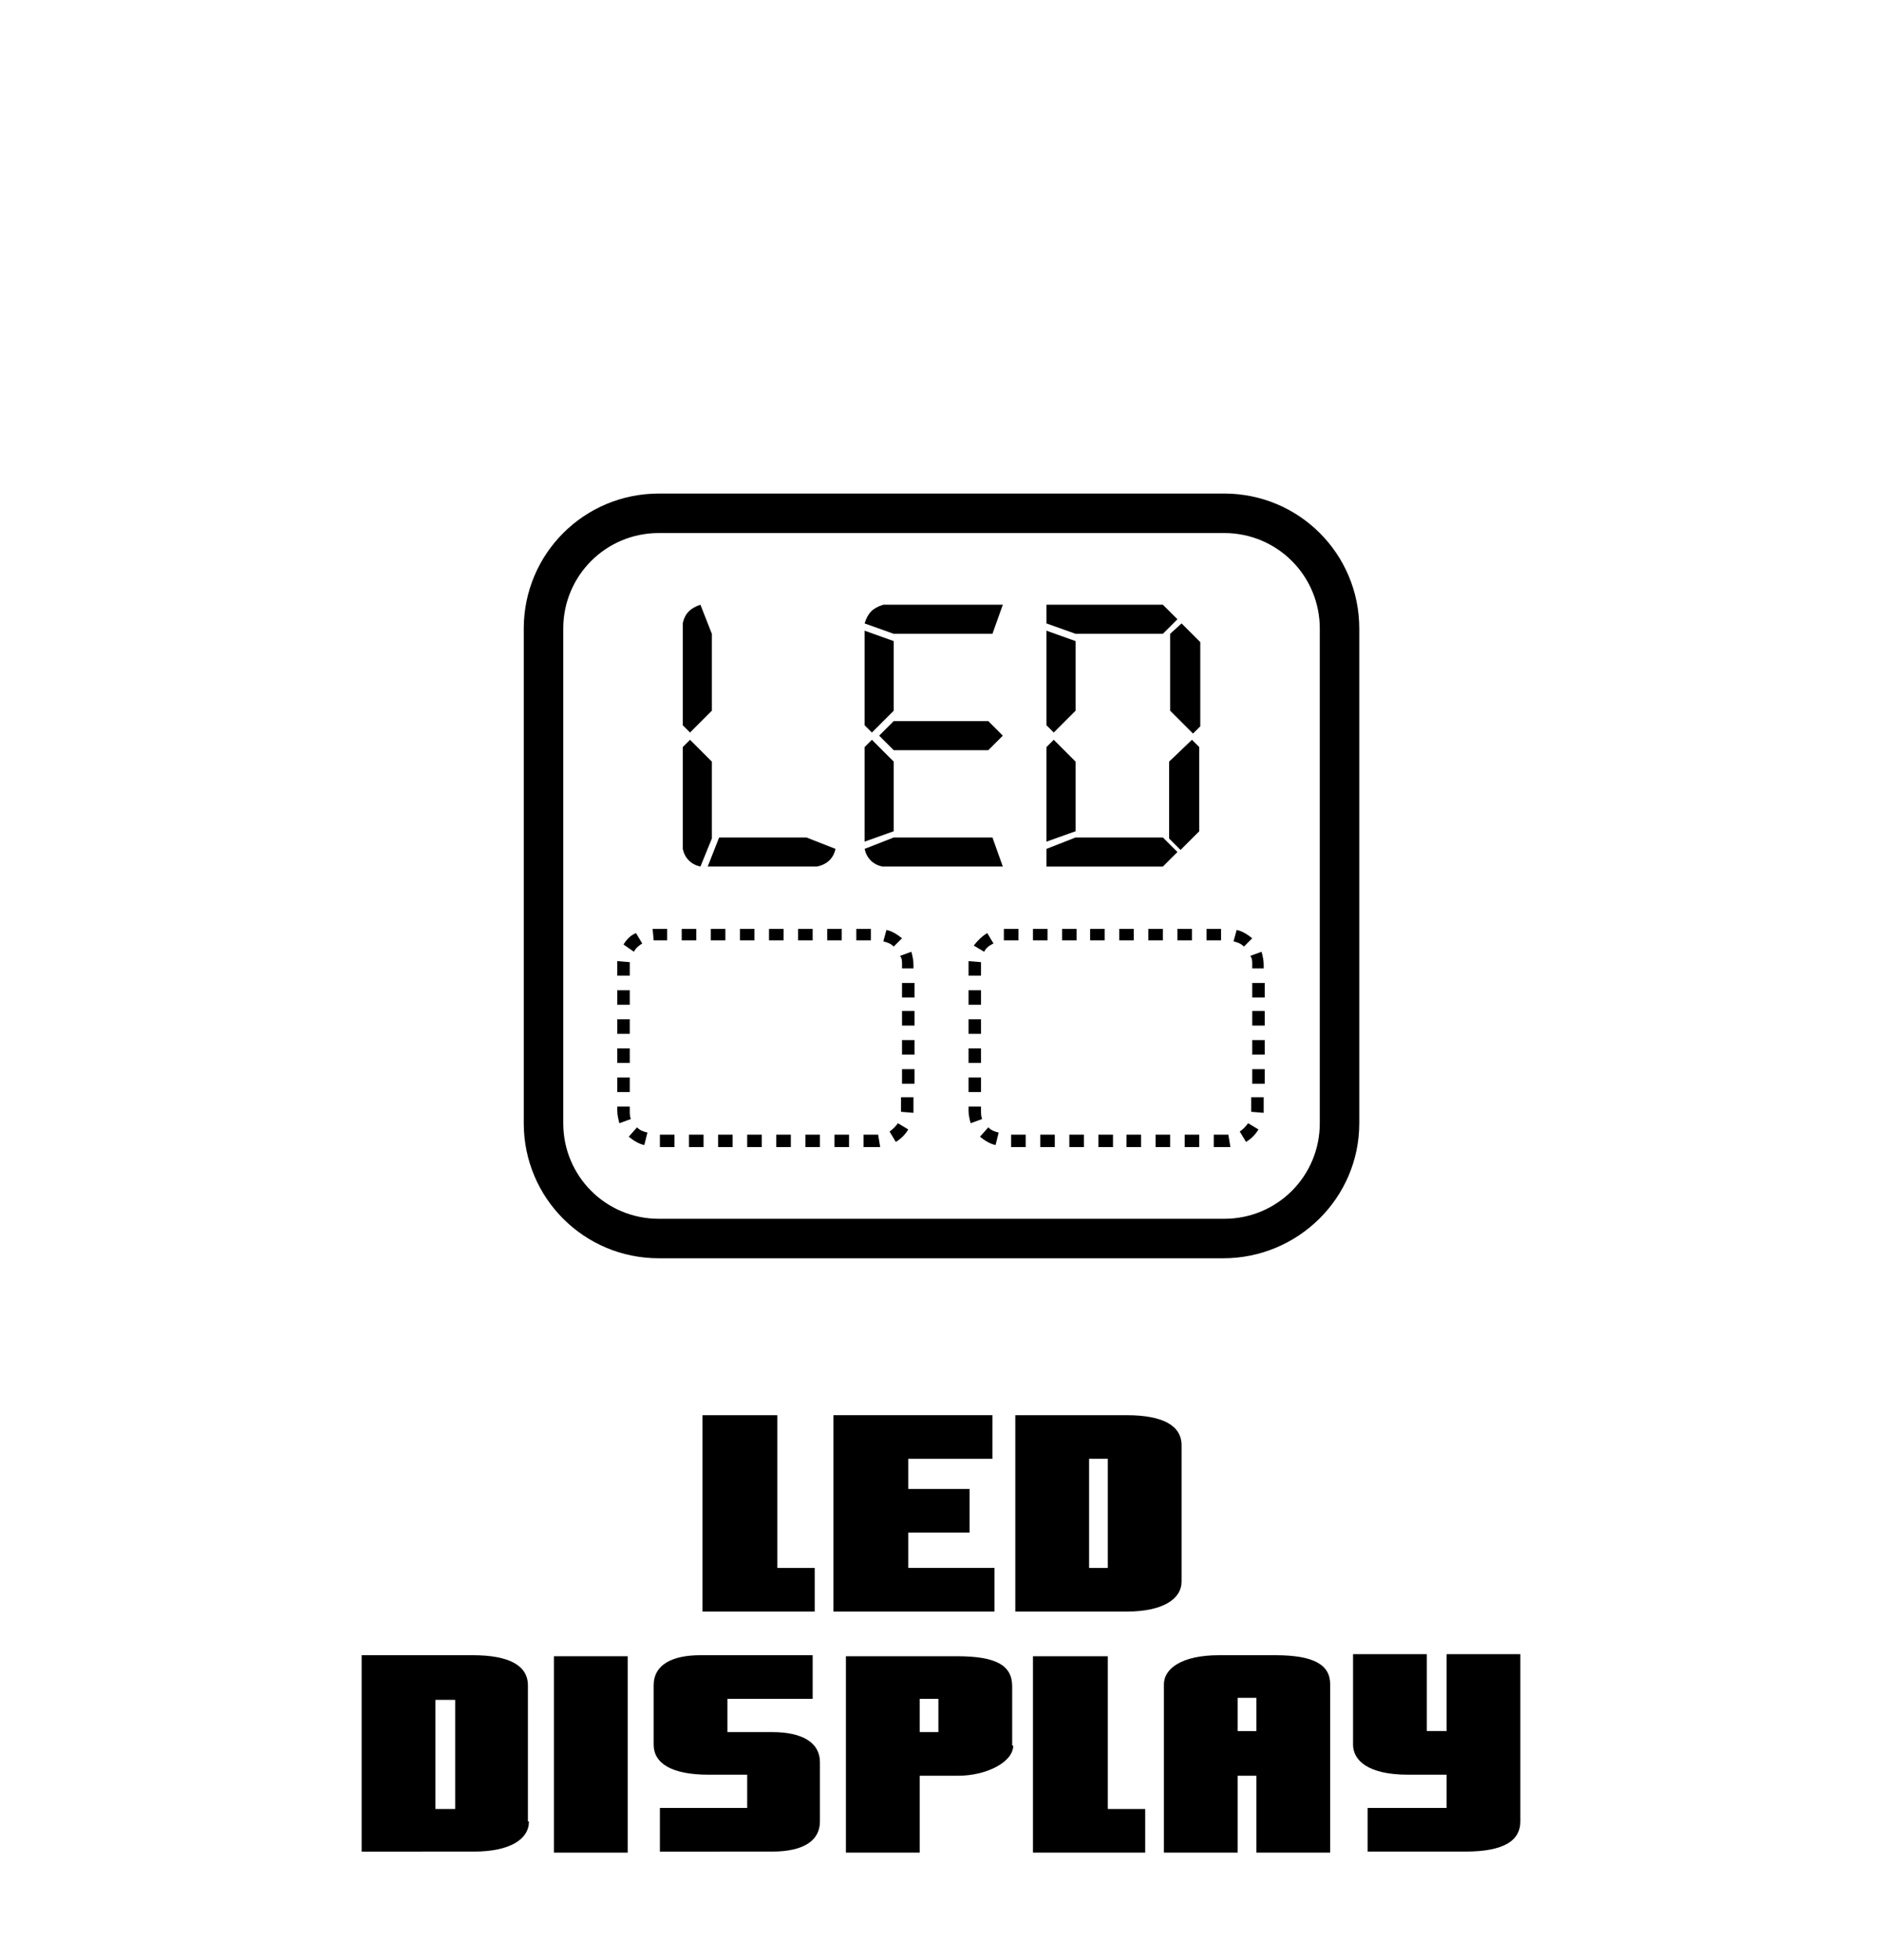
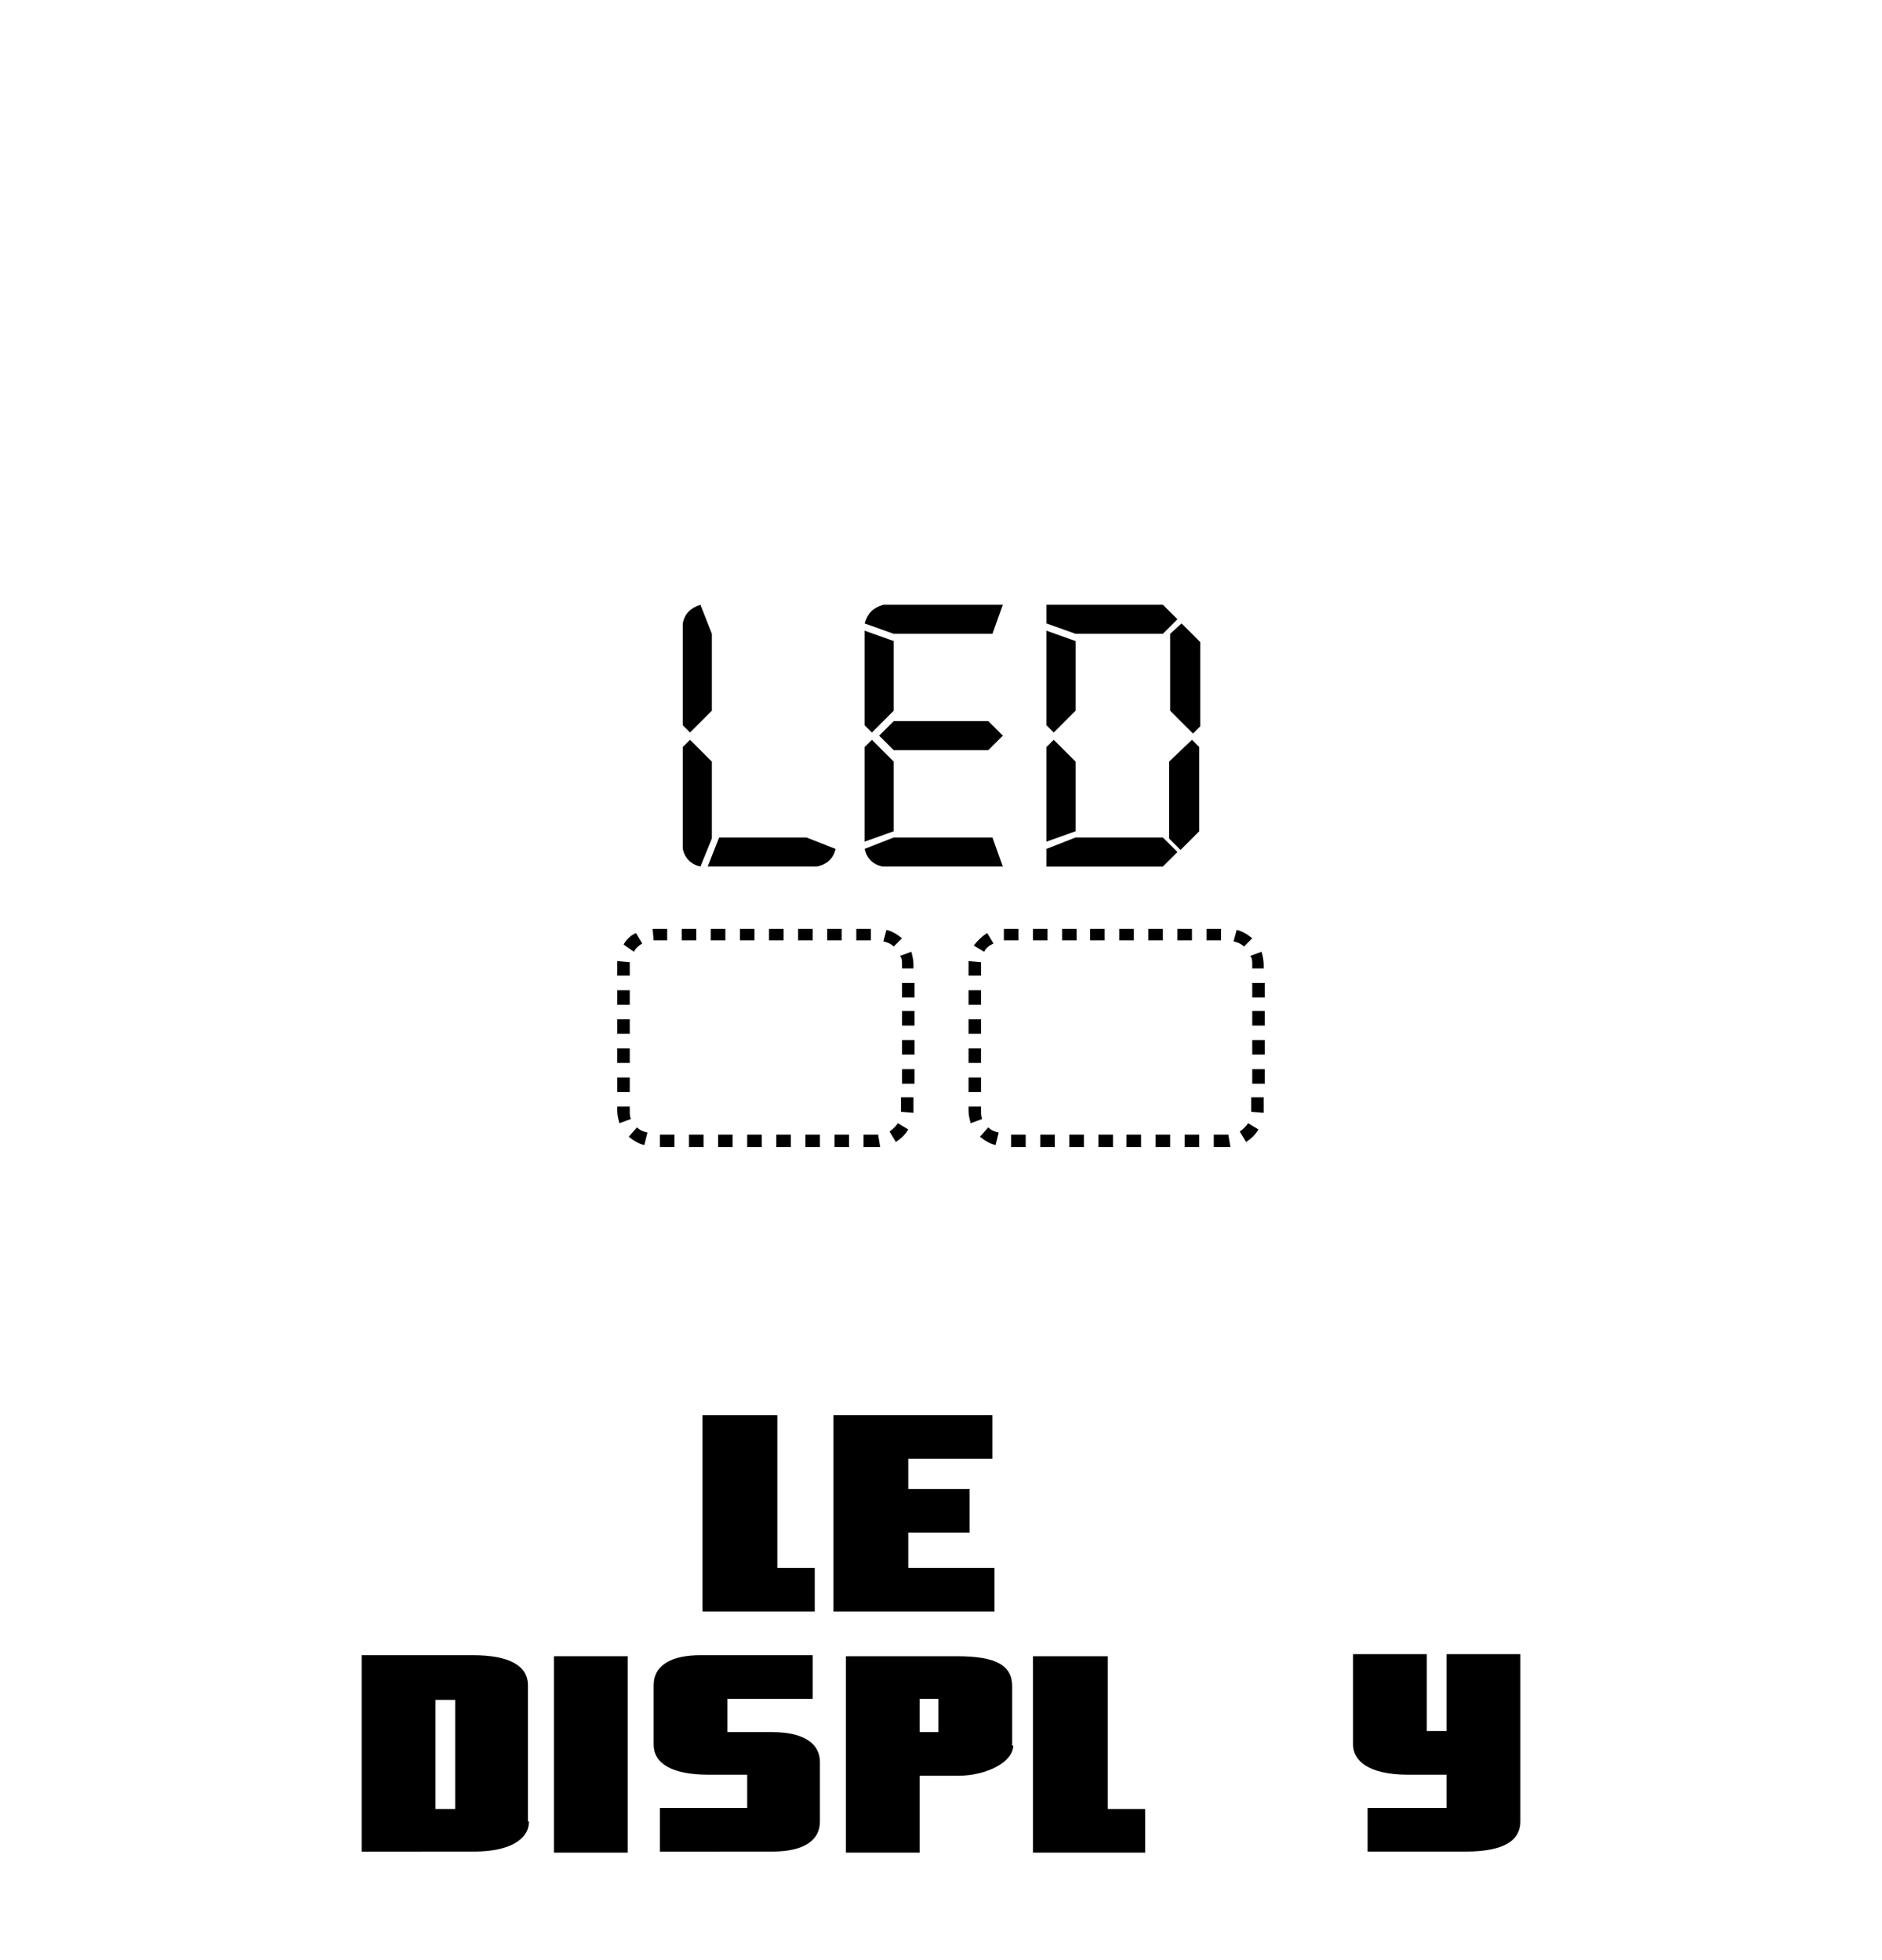
<svg xmlns="http://www.w3.org/2000/svg" id="Isolation_Mode" x="0px" y="0px" viewBox="0 0 18.11 18.86" style="enable-background:new 0 0 18.11 18.86;" xml:space="preserve">
  <g>
    <g>
      <g>
        <path d="M7.83,15.51H6.76v-1.89h0.72v1.47h0.36V15.51z" />
        <path d="M9.56,15.51H8.02v-1.89h1.53v0.42H8.74v0.29h0.59v0.42H8.74v0.34h0.83V15.51z" />
-         <path d="M11.37,15.22c0,0.17-0.18,0.29-0.53,0.29H9.77v-1.89h1.07c0.35,0,0.53,0.1,0.53,0.29V15.22z M10.66,15.09v-1.05h-0.18     v1.05H10.66z" />
        <path d="M5.09,17.53c0,0.17-0.18,0.29-0.53,0.29H3.48v-1.89h1.07c0.35,0,0.53,0.1,0.53,0.29V17.53z M4.38,17.41v-1.05H4.19v1.05     H4.38z" />
-         <path d="M6.04,17.83H5.33v-1.89h0.71V17.83z" />
+         <path d="M6.04,17.83H5.33v-1.89h0.71V17.83" />
        <path d="M7.89,17.53c0,0.18-0.15,0.29-0.46,0.29H6.35v-0.42h0.84v-0.32H6.82c-0.36,0-0.53-0.11-0.53-0.29v-0.57     c0-0.2,0.18-0.29,0.45-0.29h1.08v0.42H7v0.32h0.43c0.29,0,0.46,0.1,0.46,0.29V17.53z" />
        <path d="M9.75,16.8c0,0.16-0.26,0.29-0.53,0.29H8.85v0.74H8.14v-1.89h1.07c0.38,0,0.53,0.09,0.53,0.29V16.8z M9.03,16.67v-0.32     H8.85v0.32H9.03z" />
        <path d="M11.02,17.83H9.94v-1.89h0.72v1.47h0.36V17.83z" />
-         <path d="M12.8,17.83h-0.71v-0.74h-0.18v0.74H11.2v-1.62c0-0.15,0.17-0.28,0.53-0.28h0.54c0.37,0,0.53,0.09,0.53,0.28V17.83z      M12.09,16.66v-0.32h-0.18v0.32H12.09z" />
        <path d="M14.63,17.53c0,0.18-0.15,0.29-0.53,0.29h-0.94v-0.42h0.76v-0.32h-0.37c-0.39,0-0.53-0.14-0.53-0.29v-0.87h0.71v0.74     h0.19v-0.74h0.71V17.53z" />
      </g>
    </g>
    <g>
      <g>
-         <path d="M11.77,12.11H6.34c-0.72,0-1.3-0.58-1.3-1.3V6.05c0-0.72,0.58-1.3,1.3-1.3h5.44c0.72,0,1.3,0.58,1.3,1.3v4.76     C13.08,11.53,12.49,12.11,11.77,12.11z M6.34,5.13c-0.51,0-0.92,0.41-0.92,0.92v4.76c0,0.51,0.41,0.92,0.92,0.92h5.44     c0.51,0,0.92-0.41,0.92-0.92V6.05c0-0.51-0.41-0.92-0.92-0.92H6.34z" />
-       </g>
+         </g>
      <g>
        <g>
          <path d="M6.64,7.05L6.57,6.98V6C6.59,5.9,6.65,5.85,6.74,5.82L6.85,6.1v0.74L6.64,7.05z M6.85,7.33v0.74L6.74,8.34      C6.65,8.32,6.59,8.26,6.57,8.17V7.19l0.07-0.07L6.85,7.33z M6.92,8.06h0.84l0.28,0.11C8.02,8.26,7.96,8.32,7.86,8.34H6.81      L6.92,8.06z" />
          <path d="M8.6,6.17v0.67L8.39,7.05L8.32,6.98V6.07L8.6,6.17z M8.32,8.1V7.19l0.07-0.07L8.6,7.33v0.67L8.32,8.1z M9.65,8.34H8.49      C8.4,8.32,8.34,8.26,8.32,8.17L8.6,8.06h0.95L9.65,8.34z M9.55,6.1H8.6L8.32,6C8.35,5.9,8.4,5.85,8.5,5.82h1.15L9.55,6.1z       M9.51,6.94l0.14,0.14L9.51,7.22H8.6L8.46,7.08L8.6,6.94H9.51z" />
          <path d="M11.19,6.1h-0.84L10.07,6V5.82h1.12l0.14,0.14L11.19,6.1z M10.35,6.17v0.67l-0.21,0.21l-0.07-0.07V6.07L10.35,6.17z       M10.07,8.1V7.19l0.07-0.07l0.21,0.21v0.67L10.07,8.1z M11.33,8.2l-0.14,0.14h-1.12V8.17l0.28-0.11h0.84L11.33,8.2z M11.26,6.84      V6.1L11.37,6l0.18,0.18v0.81l-0.07,0.07L11.26,6.84z M11.47,7.12l0.07,0.07v0.81l-0.18,0.18l-0.11-0.11V7.33L11.47,7.12z" />
        </g>
        <g>
          <g>
            <path d="M8.45,11.04H8.31v-0.12h0.14l0.02,0.12L8.45,11.04z M8.17,11.04H8.03v-0.12h0.14V11.04z M7.89,11.04H7.75v-0.12h0.14       V11.04z M7.61,11.04H7.47v-0.12h0.14V11.04z M7.33,11.04H7.19v-0.12h0.14V11.04z M7.05,11.04H6.91v-0.12h0.14V11.04z        M6.77,11.04H6.63v-0.12h0.14V11.04z M6.49,11.04H6.35v-0.12h0.14V11.04z M6.2,11.02c-0.05-0.01-0.1-0.04-0.15-0.08l0.08-0.09       c0.03,0.03,0.06,0.04,0.1,0.05L6.2,11.02z M8.62,10.99l-0.06-0.1c0.03-0.02,0.06-0.05,0.08-0.08l0.1,0.06       C8.71,10.92,8.67,10.96,8.62,10.99z M5.96,10.81c-0.01-0.04-0.02-0.08-0.02-0.12v-0.04h0.12v0.04c0,0.03,0,0.05,0.01,0.08       L5.96,10.81z M8.79,10.71l-0.12-0.01l0-0.14h0.12L8.79,10.71z M6.06,10.51H5.94v-0.14h0.12V10.51z M8.79,10.43H8.68v-0.14h0.12       V10.43z M6.06,10.23H5.94v-0.14h0.12V10.23z M8.79,10.15H8.68v-0.14h0.12V10.15z M6.06,9.95H5.94V9.81h0.12V9.95z M8.79,9.87       H8.68V9.73h0.12V9.87z M6.06,9.67H5.94V9.53h0.12V9.67z M8.79,9.6H8.68V9.46h0.12V9.6z M6.06,9.39H5.94V9.28       c0-0.01,0-0.02,0-0.03l0.12,0.01c0,0.01,0,0.01,0,0.02V9.39z M8.79,9.32H8.68V9.28c0-0.03,0-0.06-0.02-0.08l0.11-0.04       C8.78,9.2,8.79,9.24,8.79,9.28V9.32z M6.1,9.16L6,9.09c0.03-0.05,0.07-0.09,0.12-0.11l0.06,0.1C6.15,9.1,6.12,9.12,6.1,9.16z        M8.6,9.11C8.57,9.08,8.54,9.07,8.5,9.06l0.03-0.11c0.05,0.01,0.1,0.04,0.15,0.08L8.6,9.11z M8.37,9.05H8.24V8.94h0.14V9.05z        M8.1,9.05H7.96V8.94H8.1V9.05z M7.82,9.05H7.68V8.94h0.14V9.05z M7.54,9.05H7.4V8.94h0.14V9.05z M7.26,9.05H7.12V8.94h0.14       V9.05z M6.98,9.05H6.84V8.94h0.14V9.05z M6.7,9.05H6.56V8.94H6.7V9.05z M6.42,9.05H6.29L6.28,8.94h0.14V9.05z" />
          </g>
          <g>
            <path d="M11.82,11.04h-0.14v-0.12h0.14l0.02,0.12L11.82,11.04z M11.54,11.04H11.4v-0.12h0.14V11.04z M11.26,11.04h-0.14v-0.12       h0.14V11.04z M10.98,11.04h-0.14v-0.12h0.14V11.04z M10.71,11.04h-0.14v-0.12h0.14V11.04z M10.43,11.04h-0.14v-0.12h0.14V11.04       z M10.15,11.04h-0.14v-0.12h0.14V11.04z M9.87,11.04H9.73v-0.12h0.14V11.04z M9.58,11.02c-0.05-0.01-0.1-0.04-0.15-0.08       l0.08-0.09c0.03,0.03,0.06,0.04,0.1,0.05L9.58,11.02z M11.99,10.99l-0.06-0.1c0.03-0.02,0.06-0.05,0.08-0.08l0.1,0.06       C12.08,10.92,12.04,10.96,11.99,10.99z M9.34,10.81c-0.01-0.04-0.02-0.08-0.02-0.12v-0.04h0.12v0.04c0,0.03,0,0.05,0.01,0.08       L9.34,10.81z M12.16,10.71l-0.12-0.01l0-0.14h0.12L12.16,10.71z M9.44,10.51H9.32v-0.14h0.12V10.51z M12.17,10.43h-0.12v-0.14       h0.12V10.43z M9.44,10.23H9.32v-0.14h0.12V10.23z M12.17,10.15h-0.12v-0.14h0.12V10.15z M9.44,9.95H9.32V9.81h0.12V9.95z        M12.17,9.87h-0.12V9.73h0.12V9.87z M9.44,9.67H9.32V9.53h0.12V9.67z M12.17,9.6h-0.12V9.46h0.12V9.6z M9.44,9.39H9.32V9.28       c0-0.01,0-0.02,0-0.03l0.12,0.01c0,0.01,0,0.01,0,0.02V9.39z M12.17,9.32h-0.12V9.28c0-0.03,0-0.06-0.02-0.08l0.11-0.04       c0.01,0.04,0.02,0.08,0.02,0.12V9.32z M9.47,9.16l-0.1-0.06C9.41,9.05,9.45,9.01,9.5,8.98l0.06,0.1       C9.52,9.1,9.49,9.12,9.47,9.16z M11.97,9.11c-0.03-0.03-0.06-0.04-0.1-0.05l0.03-0.11c0.05,0.01,0.1,0.04,0.15,0.08L11.97,9.11       z M11.75,9.05h-0.14V8.94h0.14V9.05z M11.47,9.05h-0.14V8.94h0.14V9.05z M11.19,9.05h-0.14V8.94h0.14V9.05z M10.91,9.05h-0.14       V8.94h0.14V9.05z M10.63,9.05h-0.14V8.94h0.14V9.05z M10.36,9.05h-0.14V8.94h0.14V9.05z M10.08,9.05H9.94V8.94h0.14V9.05z        M9.8,9.05H9.66L9.66,8.94H9.8V9.05z" />
          </g>
        </g>
      </g>
    </g>
  </g>
</svg>